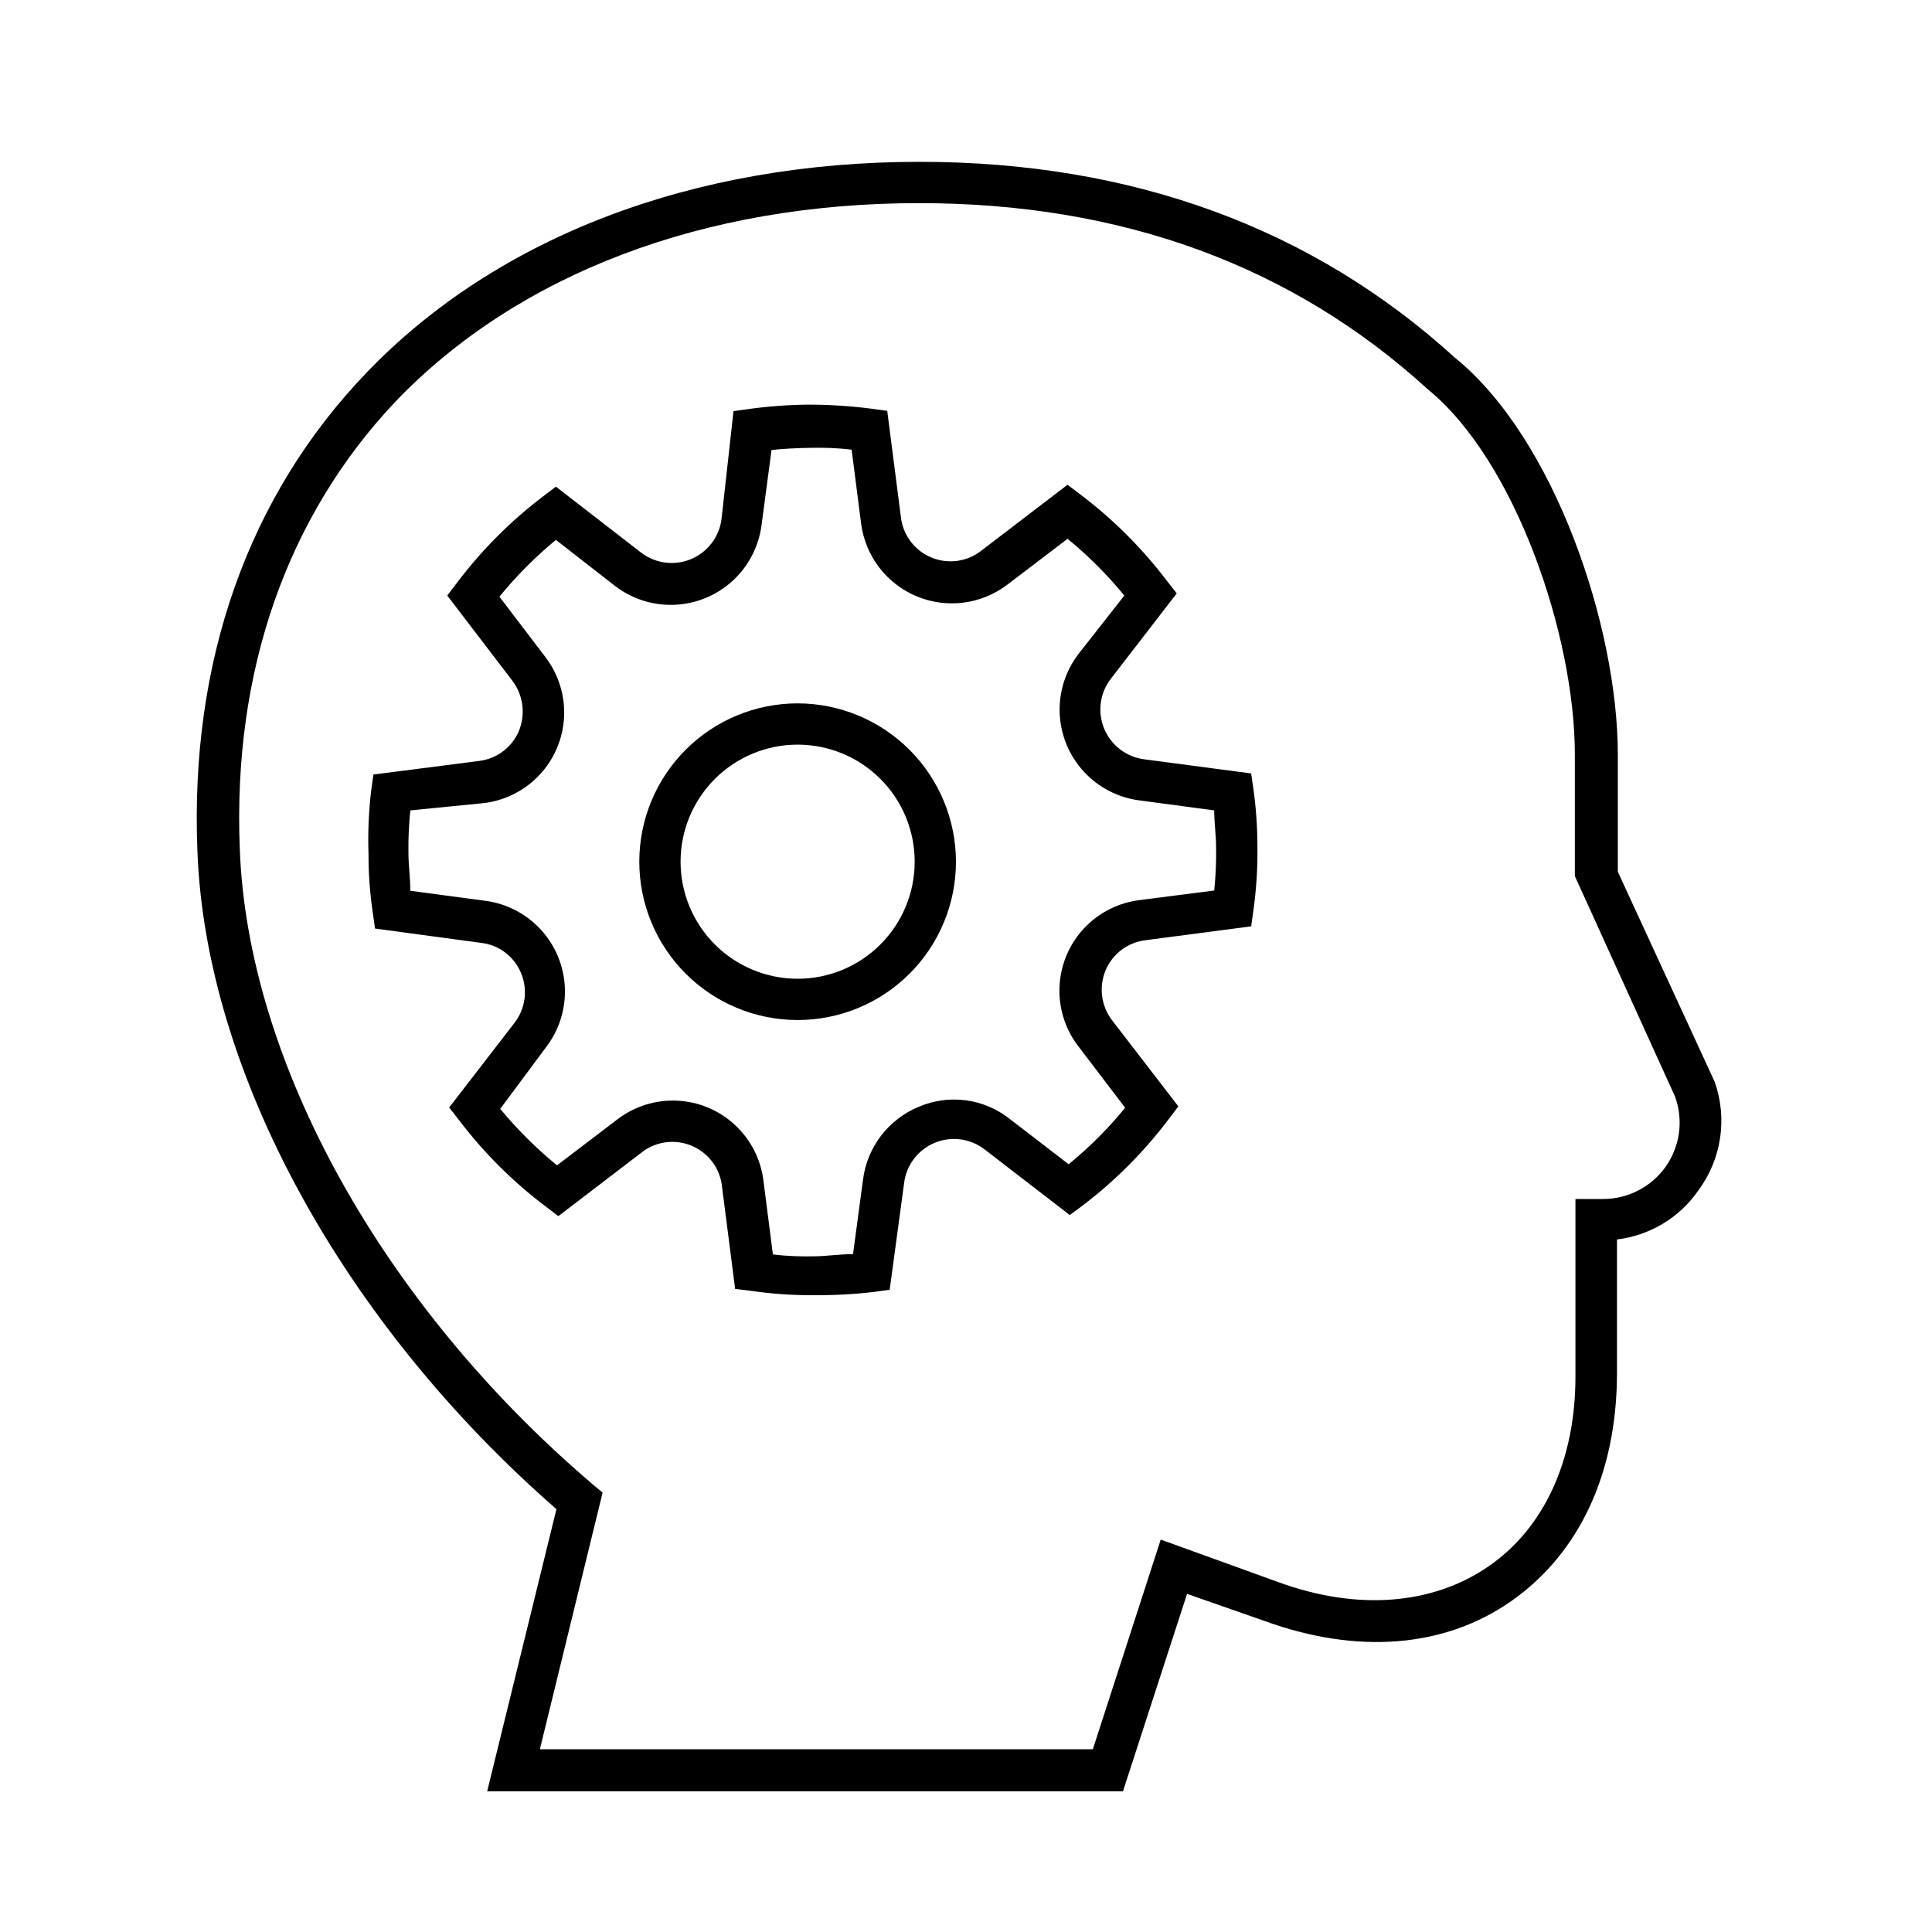
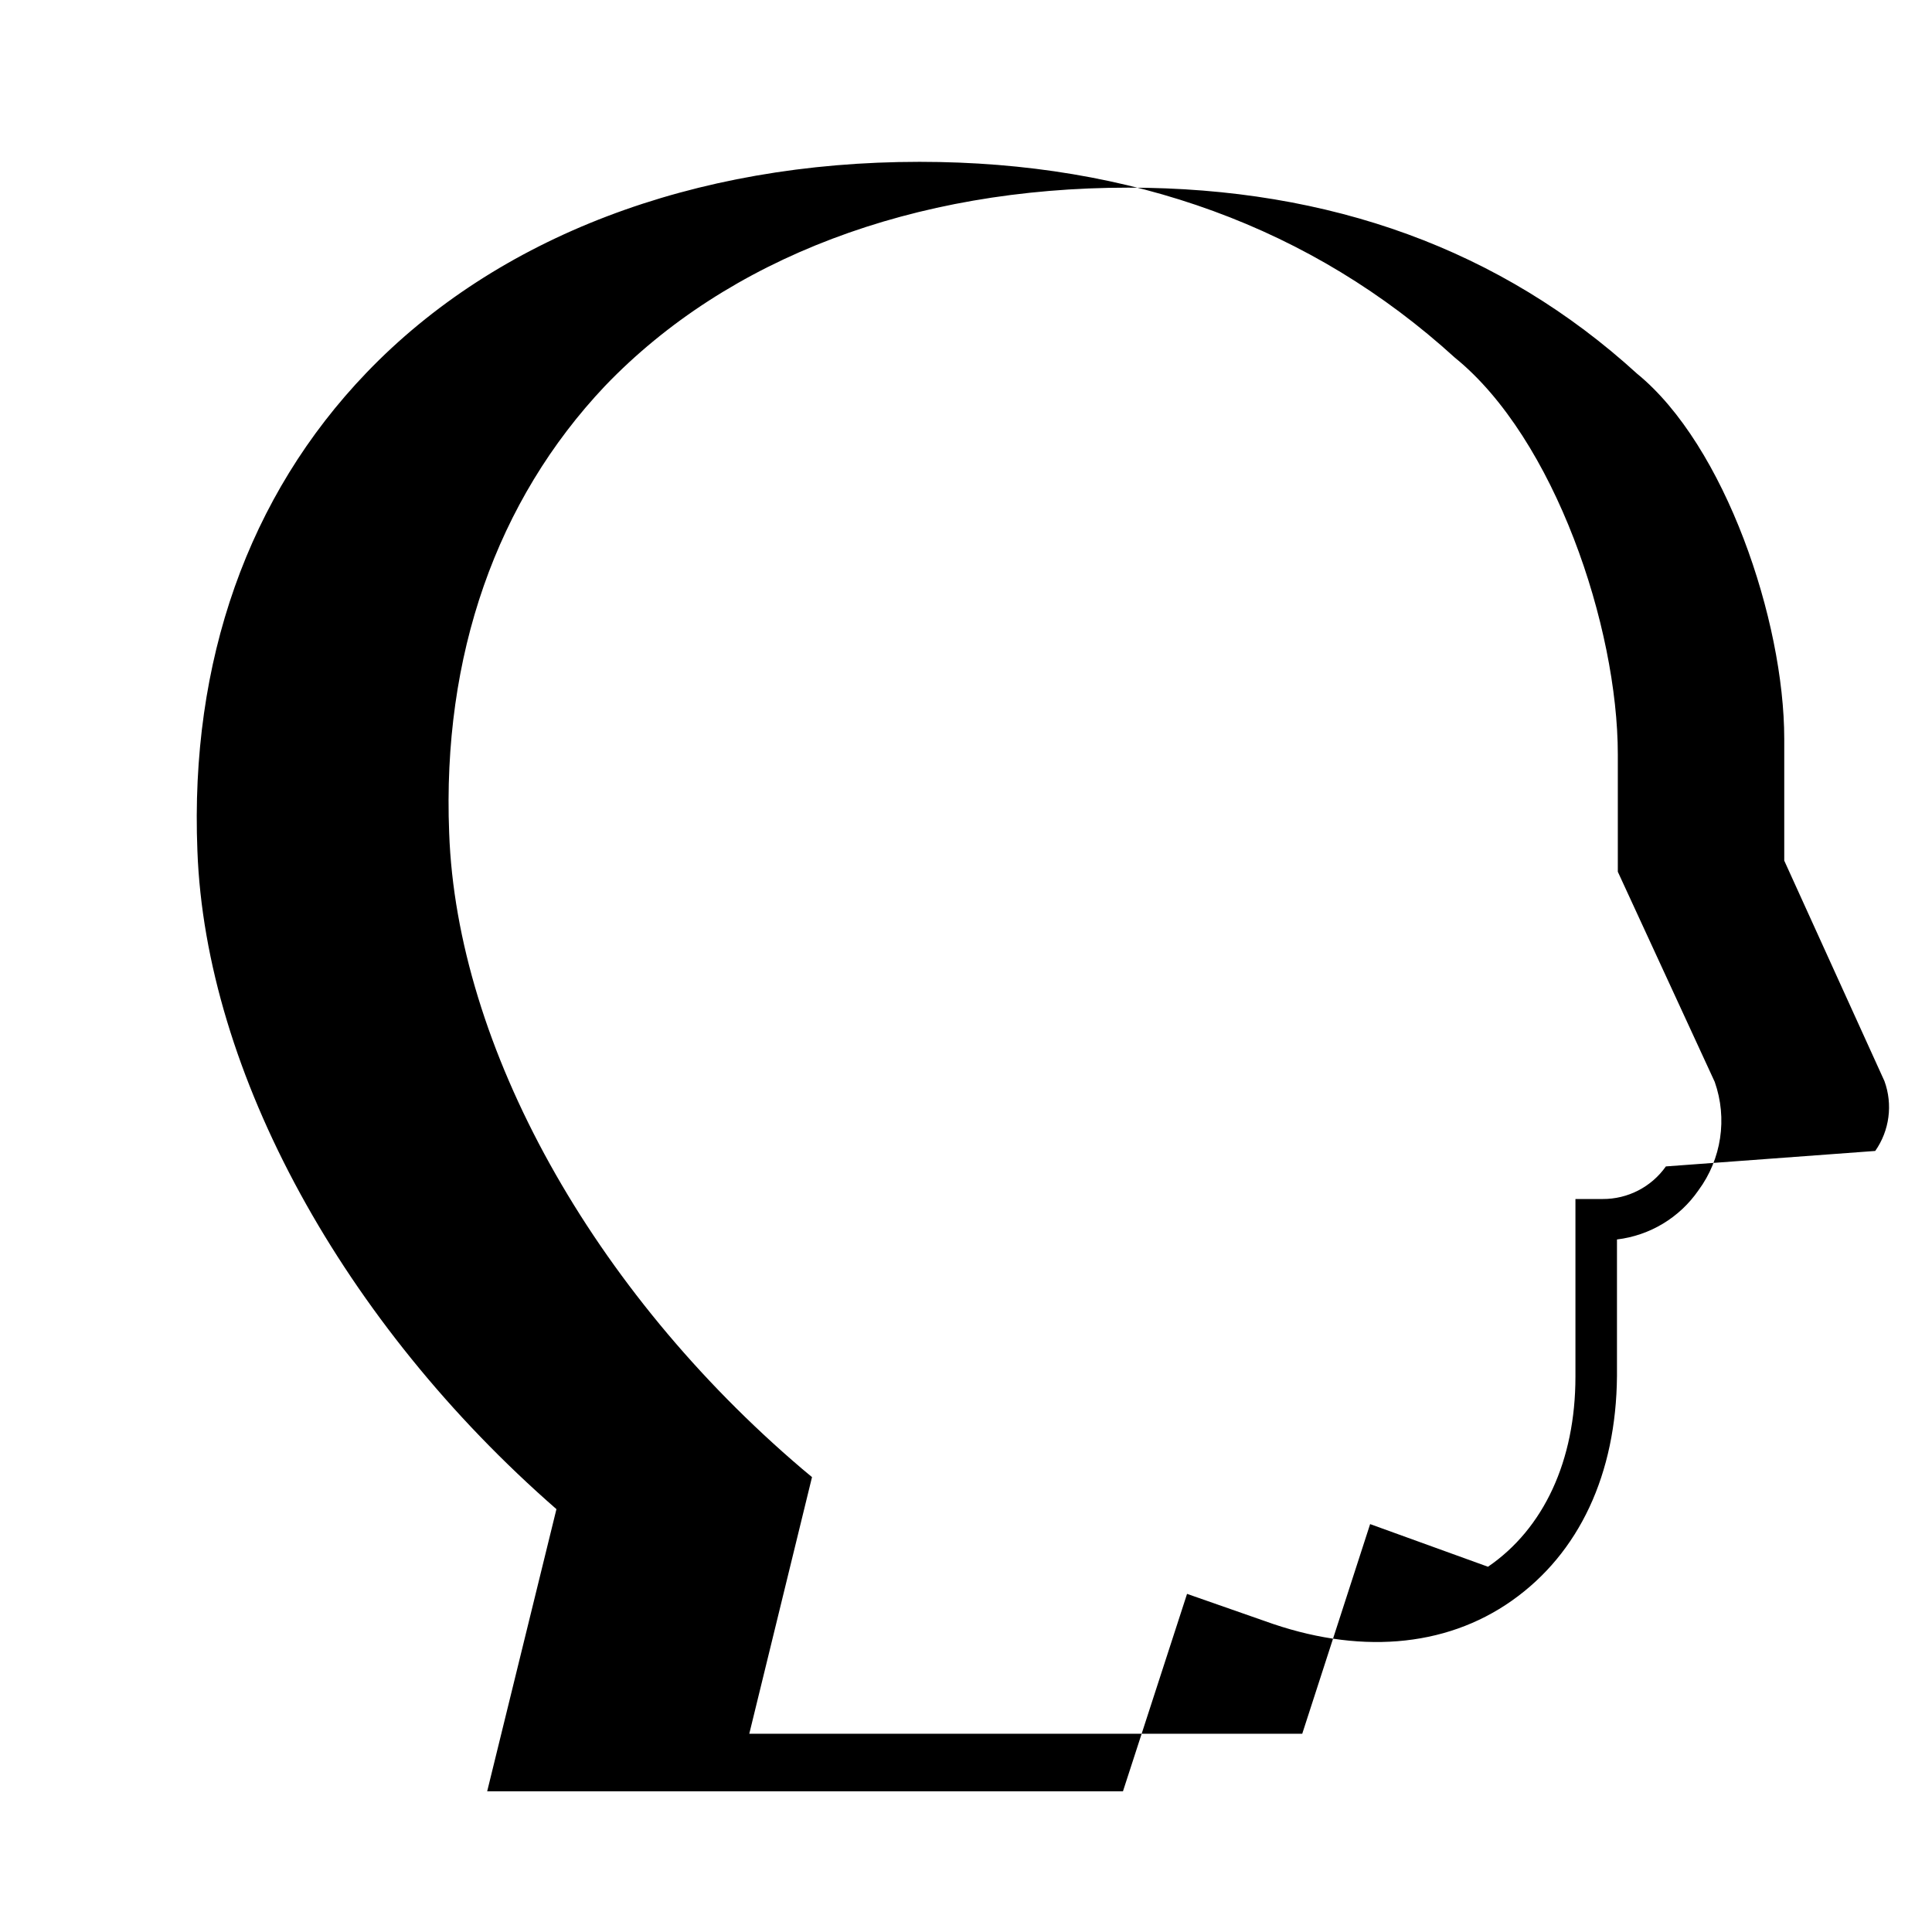
<svg xmlns="http://www.w3.org/2000/svg" fill="#000000" width="800px" height="800px" version="1.1" viewBox="144 144 512 512">
  <g>
-     <path d="m475.57 348.97-28.285-3.742c-4.801-0.594-8.898-3.746-10.711-8.23-1.809-4.488-1.043-9.602 2-13.359l17.273-22.383-2.59-3.312c-6.578-8.68-14.332-16.406-23.031-22.961l-3.312-2.519-22.598 17.273c-3.766 3.102-8.93 3.883-13.441 2.031-4.516-1.848-7.644-6.031-8.148-10.883l-3.598-27.996-4.176-0.574v-0.004c-5.562-0.715-11.164-1.078-16.77-1.078-5.25 0.055-10.492 0.438-15.691 1.152l-4.102 0.574-3.168 28.504c-0.574 4.812-3.715 8.934-8.207 10.758-4.488 1.824-9.613 1.066-13.383-1.98l-22.312-17.273-3.312 2.519c-8.68 6.582-16.406 14.332-22.957 23.031l-2.519 3.312 17.273 22.598c2.863 3.805 3.519 8.832 1.727 13.246-1.832 4.371-5.871 7.422-10.578 7.988l-27.996 3.598-0.574 4.176h-0.004c-0.672 5.586-0.914 11.215-0.719 16.84-0.016 5.25 0.371 10.496 1.148 15.691l0.574 4.102 28.215 3.816v-0.004c4.711 0.574 8.734 3.664 10.508 8.062 1.824 4.394 1.137 9.43-1.797 13.172l-17.273 22.383 2.59 3.312c6.582 8.68 14.332 16.406 23.031 22.957l3.312 2.519 22.598-17.273c3.711-2.606 8.496-3.133 12.684-1.395 4.188 1.734 7.195 5.492 7.973 9.961l3.598 27.996 4.176 0.504c5.363 0.789 10.773 1.176 16.195 1.152h0.648-0.004c5.293 0.043 10.582-0.242 15.836-0.863l4.102-0.574 3.816-28.215c0.57-4.812 3.715-8.934 8.203-10.762 4.492-1.824 9.617-1.066 13.387 1.98l22.312 17.203 3.312-2.445v-0.004c8.68-6.582 16.406-14.332 22.957-23.031l2.519-3.312-17.562-22.812c-2.906-3.785-3.566-8.84-1.727-13.246 1.832-4.371 5.871-7.422 10.582-7.988l27.996-3.672 0.574-4.102c0.793-5.578 1.152-11.207 1.082-16.84 0.008-5.227-0.352-10.445-1.082-15.617zm-9.789 31.02-19.578 2.519c-5.742 0.656-11.066 3.344-14.996 7.586-3.934 4.238-6.215 9.75-6.434 15.527s1.637 11.445 5.238 15.969l12.164 15.977c-4.477 5.484-9.488 10.5-14.973 14.973l-15.617-12.02c-3.348-2.652-7.344-4.352-11.574-4.918-4.231-0.57-8.535 0.008-12.465 1.68-3.945 1.613-7.394 4.238-10 7.613-2.602 3.375-4.266 7.379-4.824 11.602l-2.664 19.863c-3.383 0-6.695 0.504-10.078 0.574-3.383 0.07-7.199 0-11.156-0.504l-2.519-19.648 0.004 0.004c-0.723-5.652-3.414-10.871-7.606-14.73-4.191-3.863-9.613-6.117-15.305-6.371-5.695-0.258-11.293 1.508-15.812 4.981l-15.977 12.164c-5.488-4.492-10.527-9.508-15.043-14.973l12.09-16.266c3.488-4.516 5.269-10.113 5.039-15.816-0.234-5.699-2.469-11.133-6.312-15.352-3.844-4.215-9.051-6.941-14.703-7.695l-19.938-2.664c0-3.383-0.504-6.766-0.504-10.148-0.047-3.727 0.121-7.449 0.504-11.156l19.578-1.941c5.66-0.707 10.891-3.391 14.762-7.578 3.875-4.191 6.144-9.613 6.406-15.312 0.258-5.699-1.504-11.305-4.977-15.832l-12.164-15.977c4.492-5.488 9.508-10.527 14.973-15.043l15.617 12.164c4.516 3.484 10.113 5.269 15.816 5.035 5.699-0.23 11.133-2.465 15.352-6.309 4.215-3.844 6.941-9.051 7.699-14.707l2.66-20.008c3.312-0.359 6.695-0.504 10.148-0.574 3.453-0.07 7.199 0 11.082 0.504l2.519 19.648h0.004c1.133 8.566 6.742 15.879 14.719 19.203 7.981 3.32 17.121 2.148 24-3.082l15.977-12.164h0.004c5.504 4.496 10.543 9.539 15.039 15.043l-12.09 15.402c-3.488 4.516-5.269 10.113-5.039 15.812 0.234 5.703 2.469 11.137 6.312 15.352 3.844 4.219 9.051 6.945 14.703 7.699l19.938 2.664c0 3.312 0.504 6.695 0.504 10.078 0.047 3.723-0.121 7.449-0.504 11.152z" />
-     <path d="m598.43 430.73-25.691-55.707v-31.09c0-33.758-16.699-83.707-43.184-105.15-37.785-34.406-85.578-51.895-141.86-51.895-59.953 0-111.99 19.863-146.54 55.852-31.383 32.676-46.855 76.508-44.84 126.74 2.16 58.73 38.719 125.23 95.148 174.46l-18.355 74.777h168.49l16.984-52.324 20.586 7.199c24.398 8.852 47.645 7.199 65.496-5.398 17.848-12.594 27.637-33.539 27.852-59.523v-36.199c8.734-1.047 16.598-5.789 21.594-13.027 6.109-8.266 7.727-19.023 4.316-28.719zm-12.957 22.383h0.004c-3.84 5.449-10.102 8.676-16.77 8.637h-7.199v47.07c0 22.312-8.422 40.305-23.176 50.383s-34.547 11.73-55.492 4.102l-31.234-11.301-17.992 55.562h-146.54l16.625-68.016-2.59-2.16c-55.562-47.285-91.551-111.92-93.566-168.56-1.871-46.996 12.523-88.02 41.312-118.46 32.531-33.898 81.762-52.539 138.69-52.539 53.621 0 98.82 16.48 134.8 49.301 23.32 19 39.008 65.422 39.008 96.805v32.242l26.559 58.441c2.25 6.195 1.336 13.098-2.445 18.496z" />
-     <path d="m355.38 330.4c-11.129 0-21.801 4.418-29.668 12.289-7.871 7.867-12.293 18.543-12.293 29.668 0 11.129 4.422 21.805 12.293 29.672 7.867 7.867 18.539 12.289 29.668 12.289s21.801-4.422 29.672-12.289c7.867-7.867 12.289-18.543 12.289-29.672-0.02-11.121-4.445-21.781-12.312-29.648-7.863-7.863-18.523-12.293-29.648-12.309zm0 72.98c-8.227 0-16.117-3.269-21.934-9.086-5.816-5.82-9.086-13.707-9.086-21.938 0-8.227 3.269-16.117 9.086-21.934 5.816-5.816 13.707-9.086 21.934-9.086s16.117 3.269 21.934 9.086c5.82 5.816 9.086 13.707 9.086 21.934 0 8.23-3.266 16.117-9.086 21.938-5.816 5.816-13.707 9.086-21.934 9.086z" />
+     <path d="m598.43 430.73-25.691-55.707v-31.09c0-33.758-16.699-83.707-43.184-105.15-37.785-34.406-85.578-51.895-141.86-51.895-59.953 0-111.99 19.863-146.54 55.852-31.383 32.676-46.855 76.508-44.84 126.74 2.16 58.73 38.719 125.23 95.148 174.46l-18.355 74.777h168.49l16.984-52.324 20.586 7.199c24.398 8.852 47.645 7.199 65.496-5.398 17.848-12.594 27.637-33.539 27.852-59.523v-36.199c8.734-1.047 16.598-5.789 21.594-13.027 6.109-8.266 7.727-19.023 4.316-28.719zm-12.957 22.383h0.004c-3.84 5.449-10.102 8.676-16.77 8.637h-7.199v47.07c0 22.312-8.422 40.305-23.176 50.383l-31.234-11.301-17.992 55.562h-146.54l16.625-68.016-2.59-2.16c-55.562-47.285-91.551-111.92-93.566-168.56-1.871-46.996 12.523-88.02 41.312-118.46 32.531-33.898 81.762-52.539 138.69-52.539 53.621 0 98.82 16.48 134.8 49.301 23.32 19 39.008 65.422 39.008 96.805v32.242l26.559 58.441c2.25 6.195 1.336 13.098-2.445 18.496z" />
  </g>
</svg>